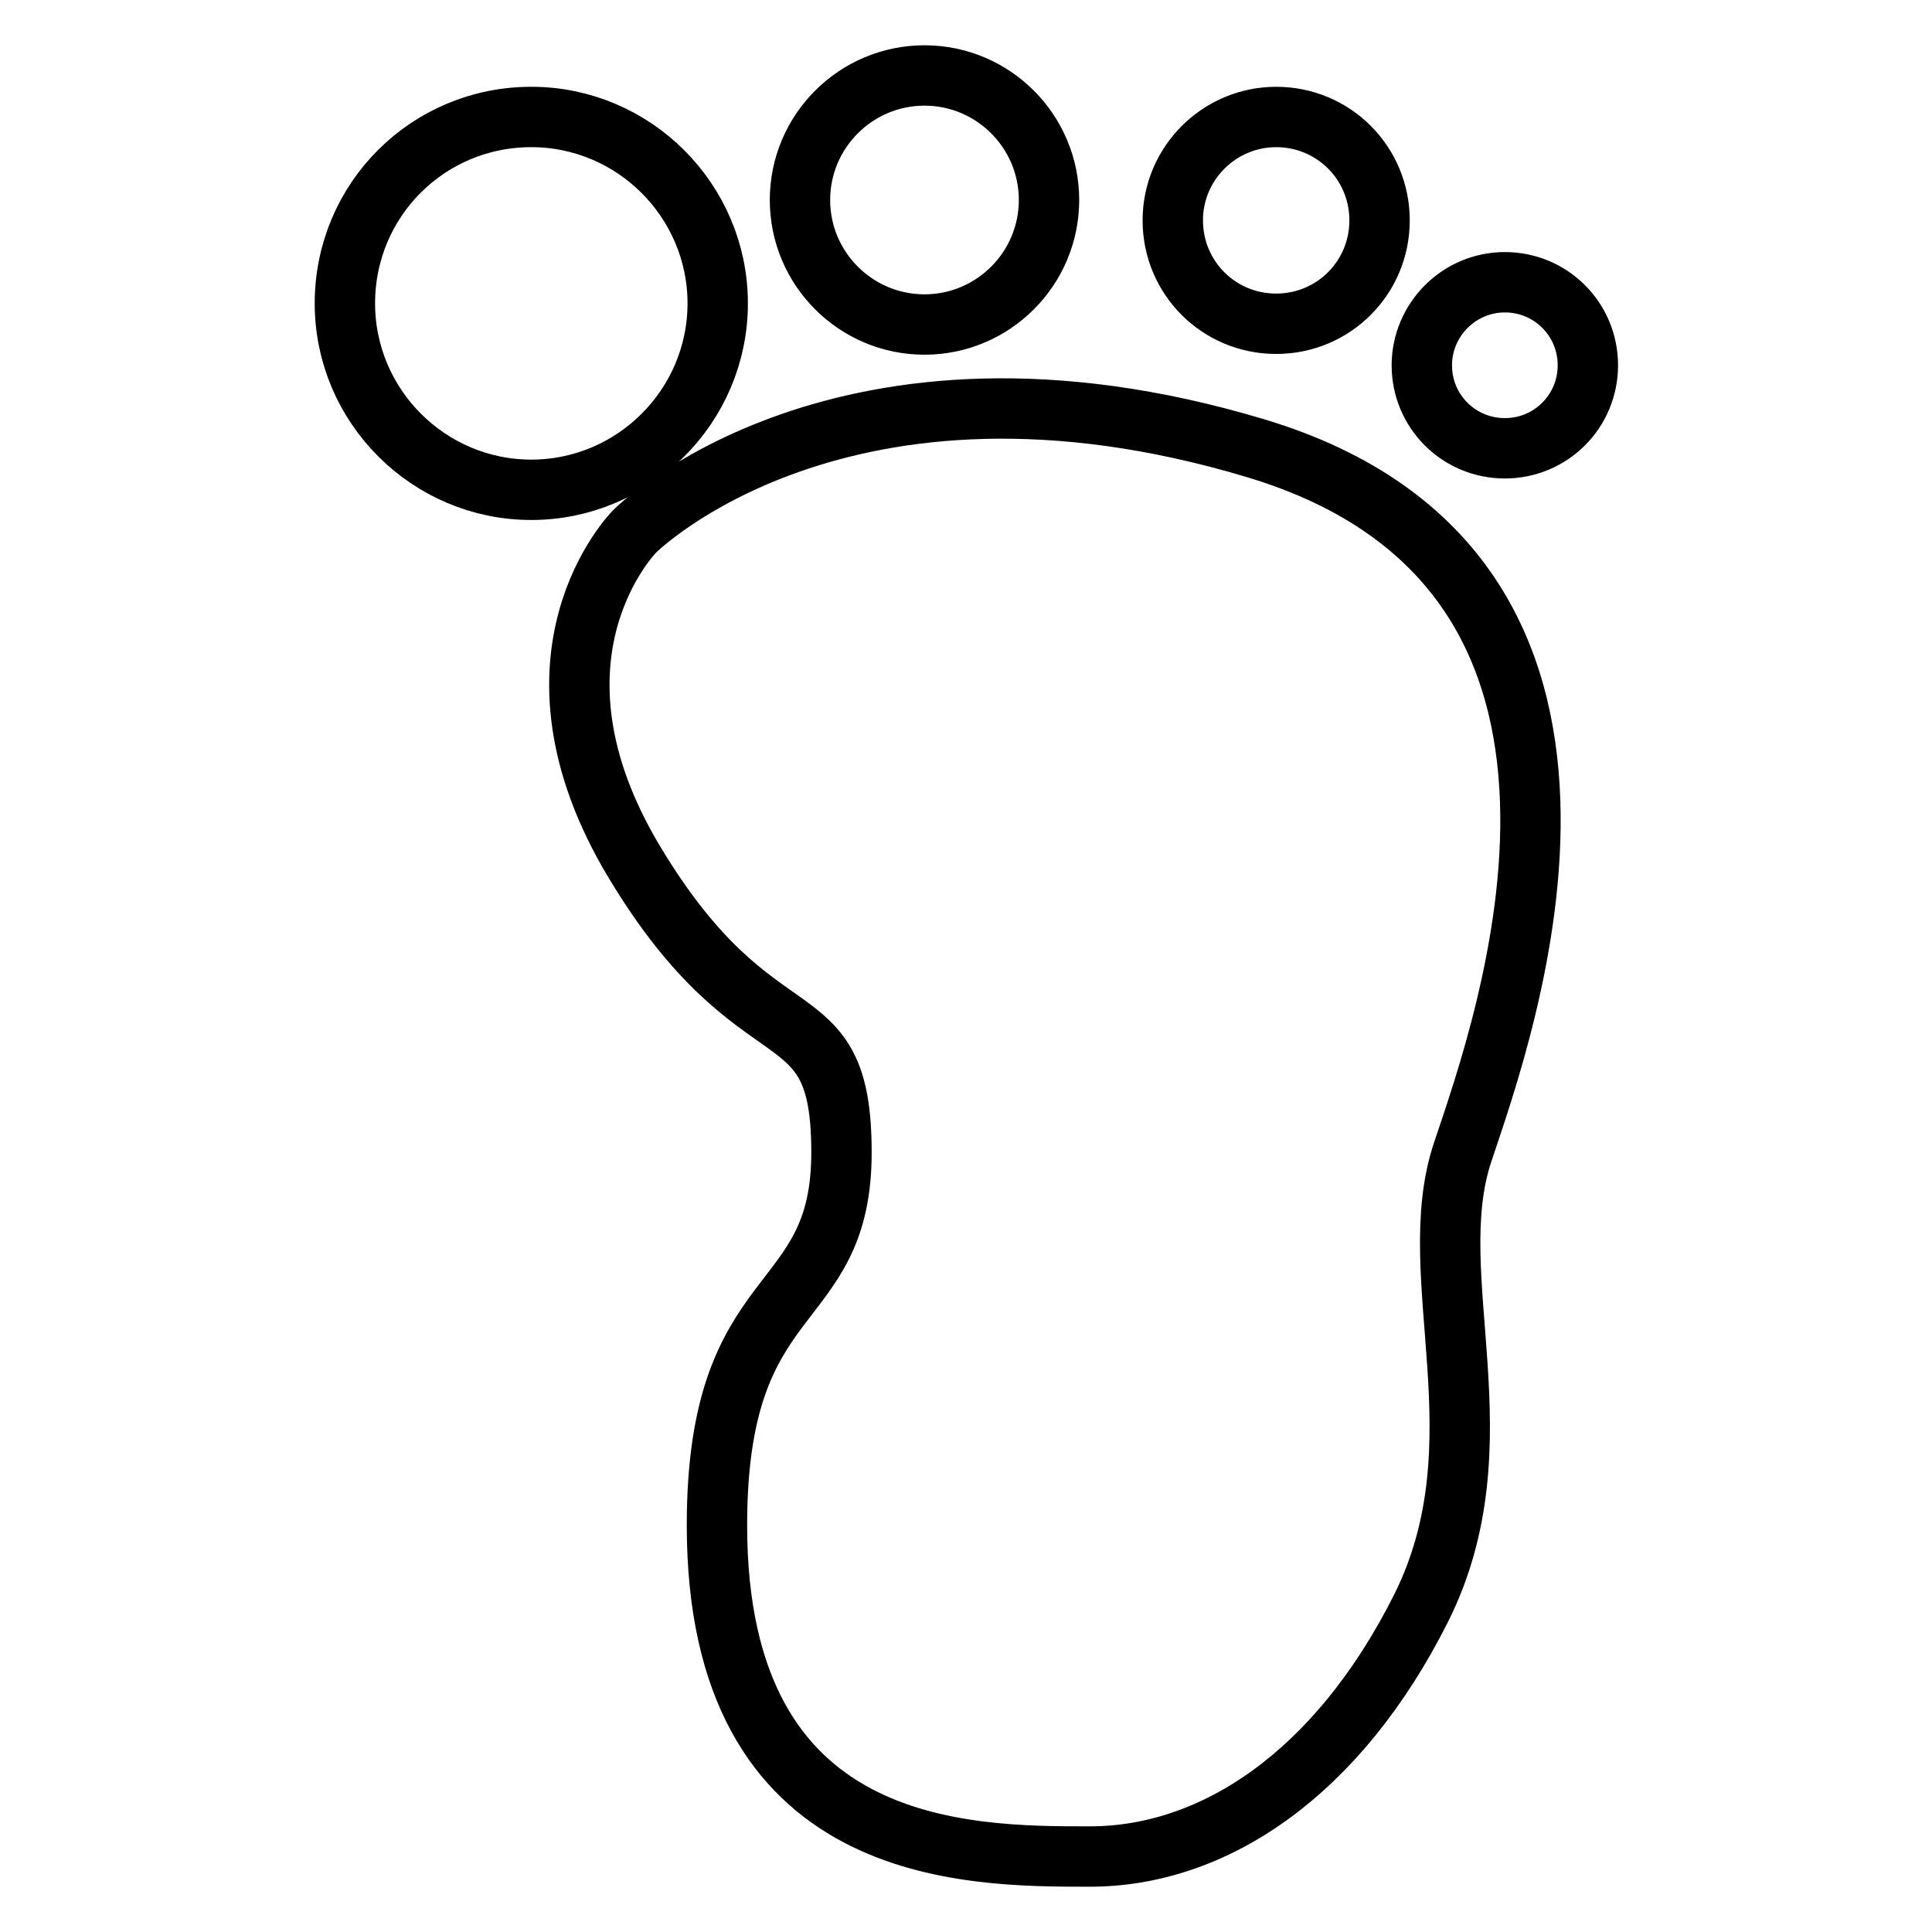
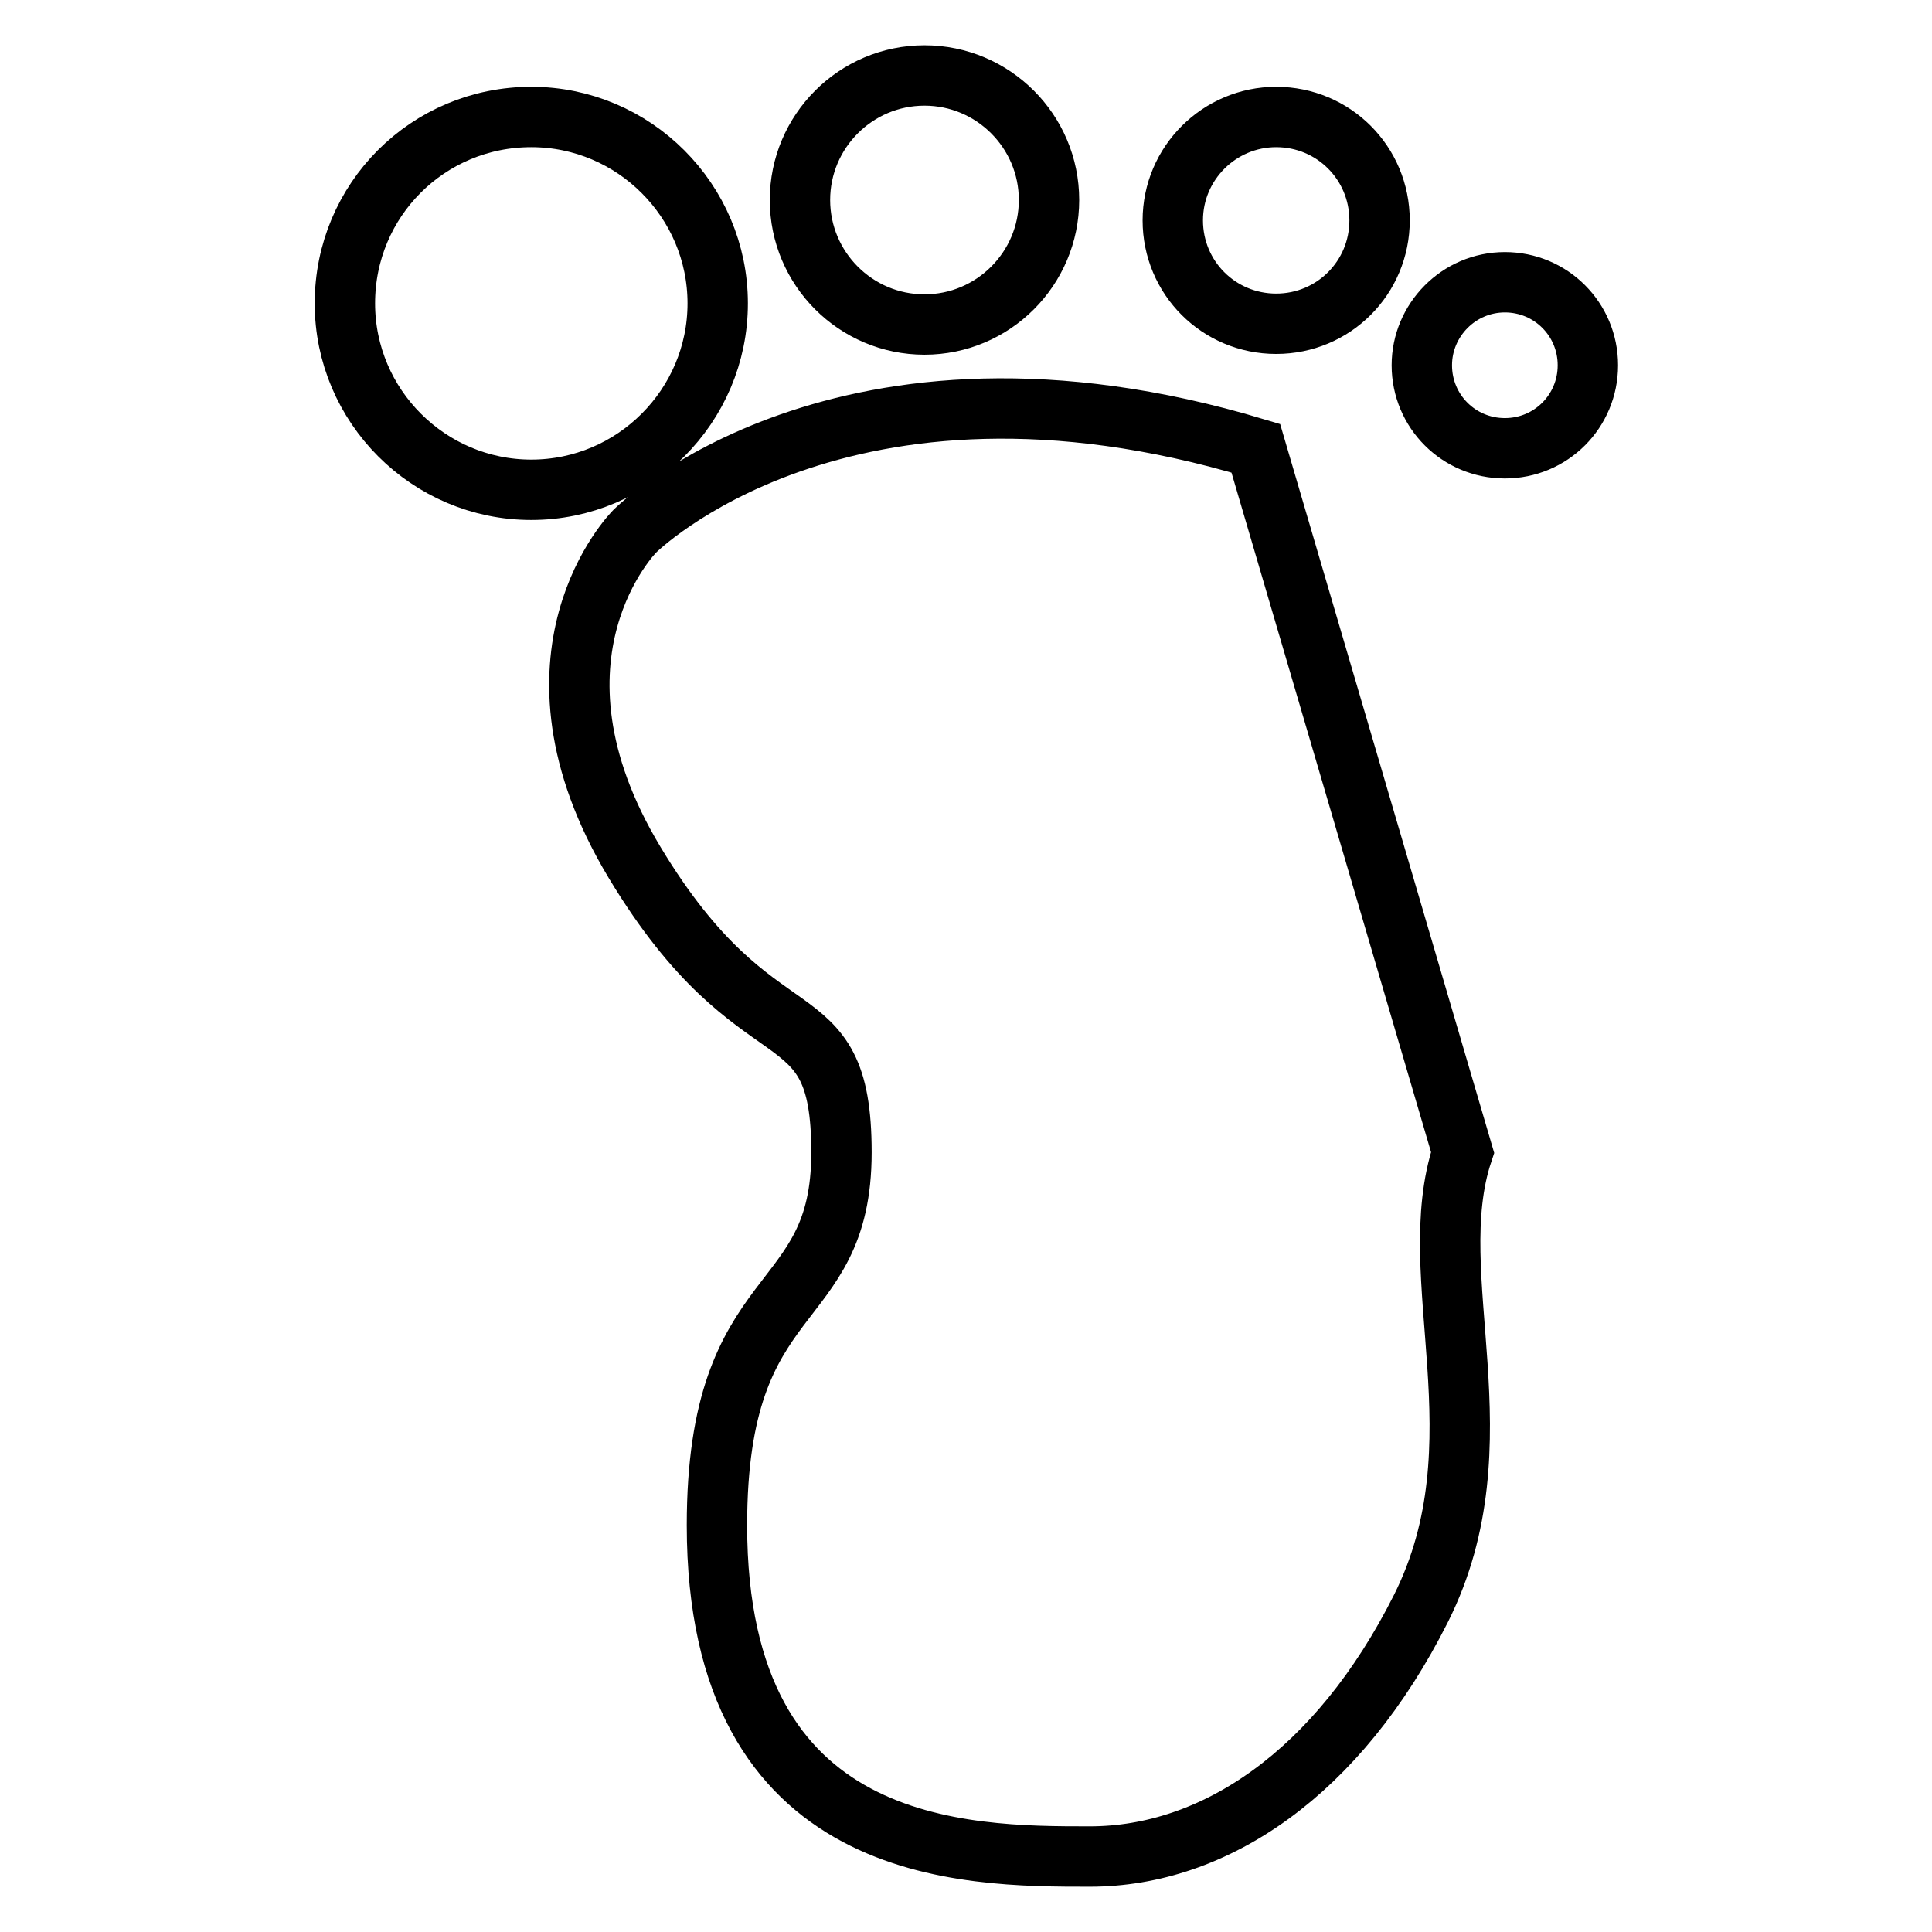
<svg xmlns="http://www.w3.org/2000/svg" version="1.1" x="0px" y="0px" viewBox="0 0 256 256" enable-background="new 0 0 256 256" xml:space="preserve">
  <g>
-     <path stroke-width="8" fill-opacity="0" stroke="#000000" d="M45.7,40.2c0,13.6,11.1,24.7,24.7,24.7c13.6,0,24.7-11.1,24.7-24.7S84,15.5,70.4,15.5 C56.7,15.5,45.7,26.5,45.7,40.2z M106,26.5c0,9.1,7.4,16.5,16.5,16.5c9.1,0,16.5-7.4,16.5-16.5c0-9.1-7.4-16.5-16.5-16.5 C113.4,10,106,17.4,106,26.5z M155.4,29.2c0,7.6,6.1,13.7,13.7,13.7c7.6,0,13.7-6.1,13.7-13.7c0-7.6-6.1-13.7-13.7-13.7 C161.6,15.5,155.4,21.6,155.4,29.2z M188.4,48.4c0,6.1,4.9,11,11,11s11-4.9,11-11s-4.9-11-11-11S188.4,42.4,188.4,48.4z  M166.4,59.4c-54.9-16.5-82.3,11-82.3,11s-16.5,16.5,0,43.9c16.5,27.4,27.4,16.5,27.4,38.4s-16.5,16.5-16.5,49.4 c0,43.9,32.9,43.9,49.4,43.9c16.5,0,32.9-11,43.9-32.9c11-22,0-43.9,5.5-60.4S221.3,75.9,166.4,59.4z" />
+     <path stroke-width="8" fill-opacity="0" stroke="#000000" d="M45.7,40.2c0,13.6,11.1,24.7,24.7,24.7c13.6,0,24.7-11.1,24.7-24.7S84,15.5,70.4,15.5 C56.7,15.5,45.7,26.5,45.7,40.2z M106,26.5c0,9.1,7.4,16.5,16.5,16.5c9.1,0,16.5-7.4,16.5-16.5c0-9.1-7.4-16.5-16.5-16.5 C113.4,10,106,17.4,106,26.5z M155.4,29.2c0,7.6,6.1,13.7,13.7,13.7c7.6,0,13.7-6.1,13.7-13.7c0-7.6-6.1-13.7-13.7-13.7 C161.6,15.5,155.4,21.6,155.4,29.2z M188.4,48.4c0,6.1,4.9,11,11,11s11-4.9,11-11s-4.9-11-11-11S188.4,42.4,188.4,48.4z  M166.4,59.4c-54.9-16.5-82.3,11-82.3,11s-16.5,16.5,0,43.9c16.5,27.4,27.4,16.5,27.4,38.4s-16.5,16.5-16.5,49.4 c0,43.9,32.9,43.9,49.4,43.9c16.5,0,32.9-11,43.9-32.9c11-22,0-43.9,5.5-60.4z" />
  </g>
</svg>